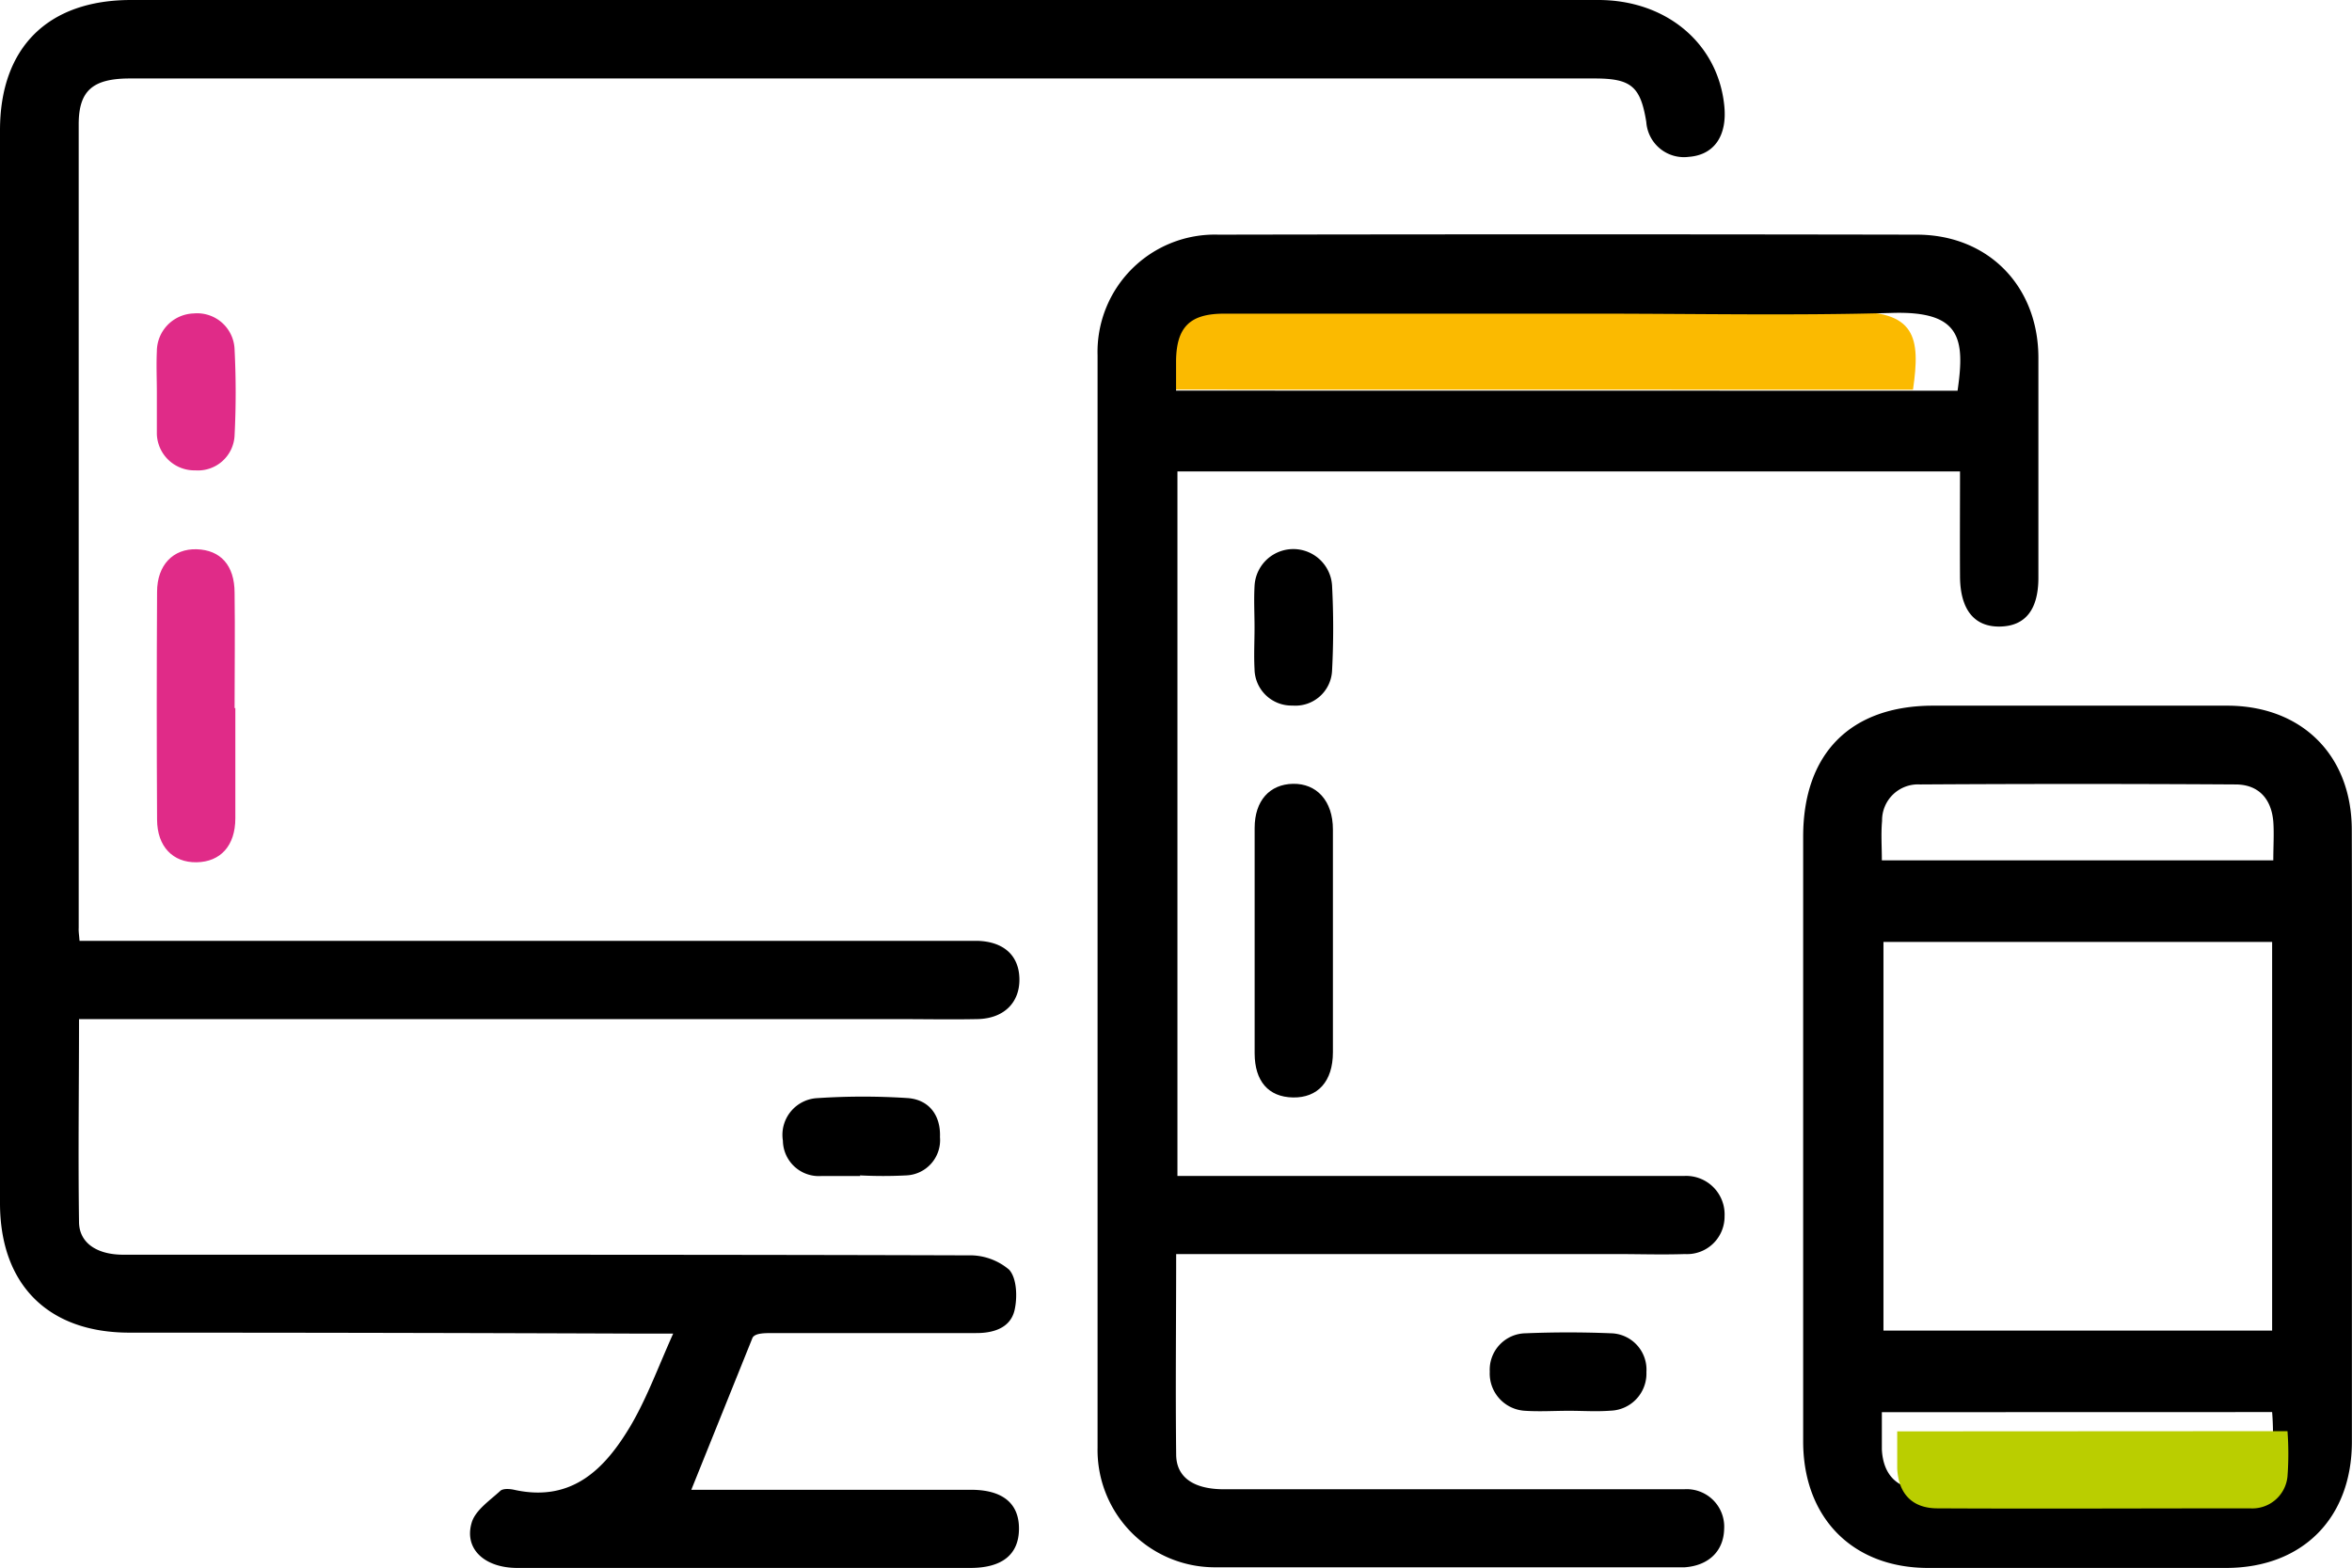
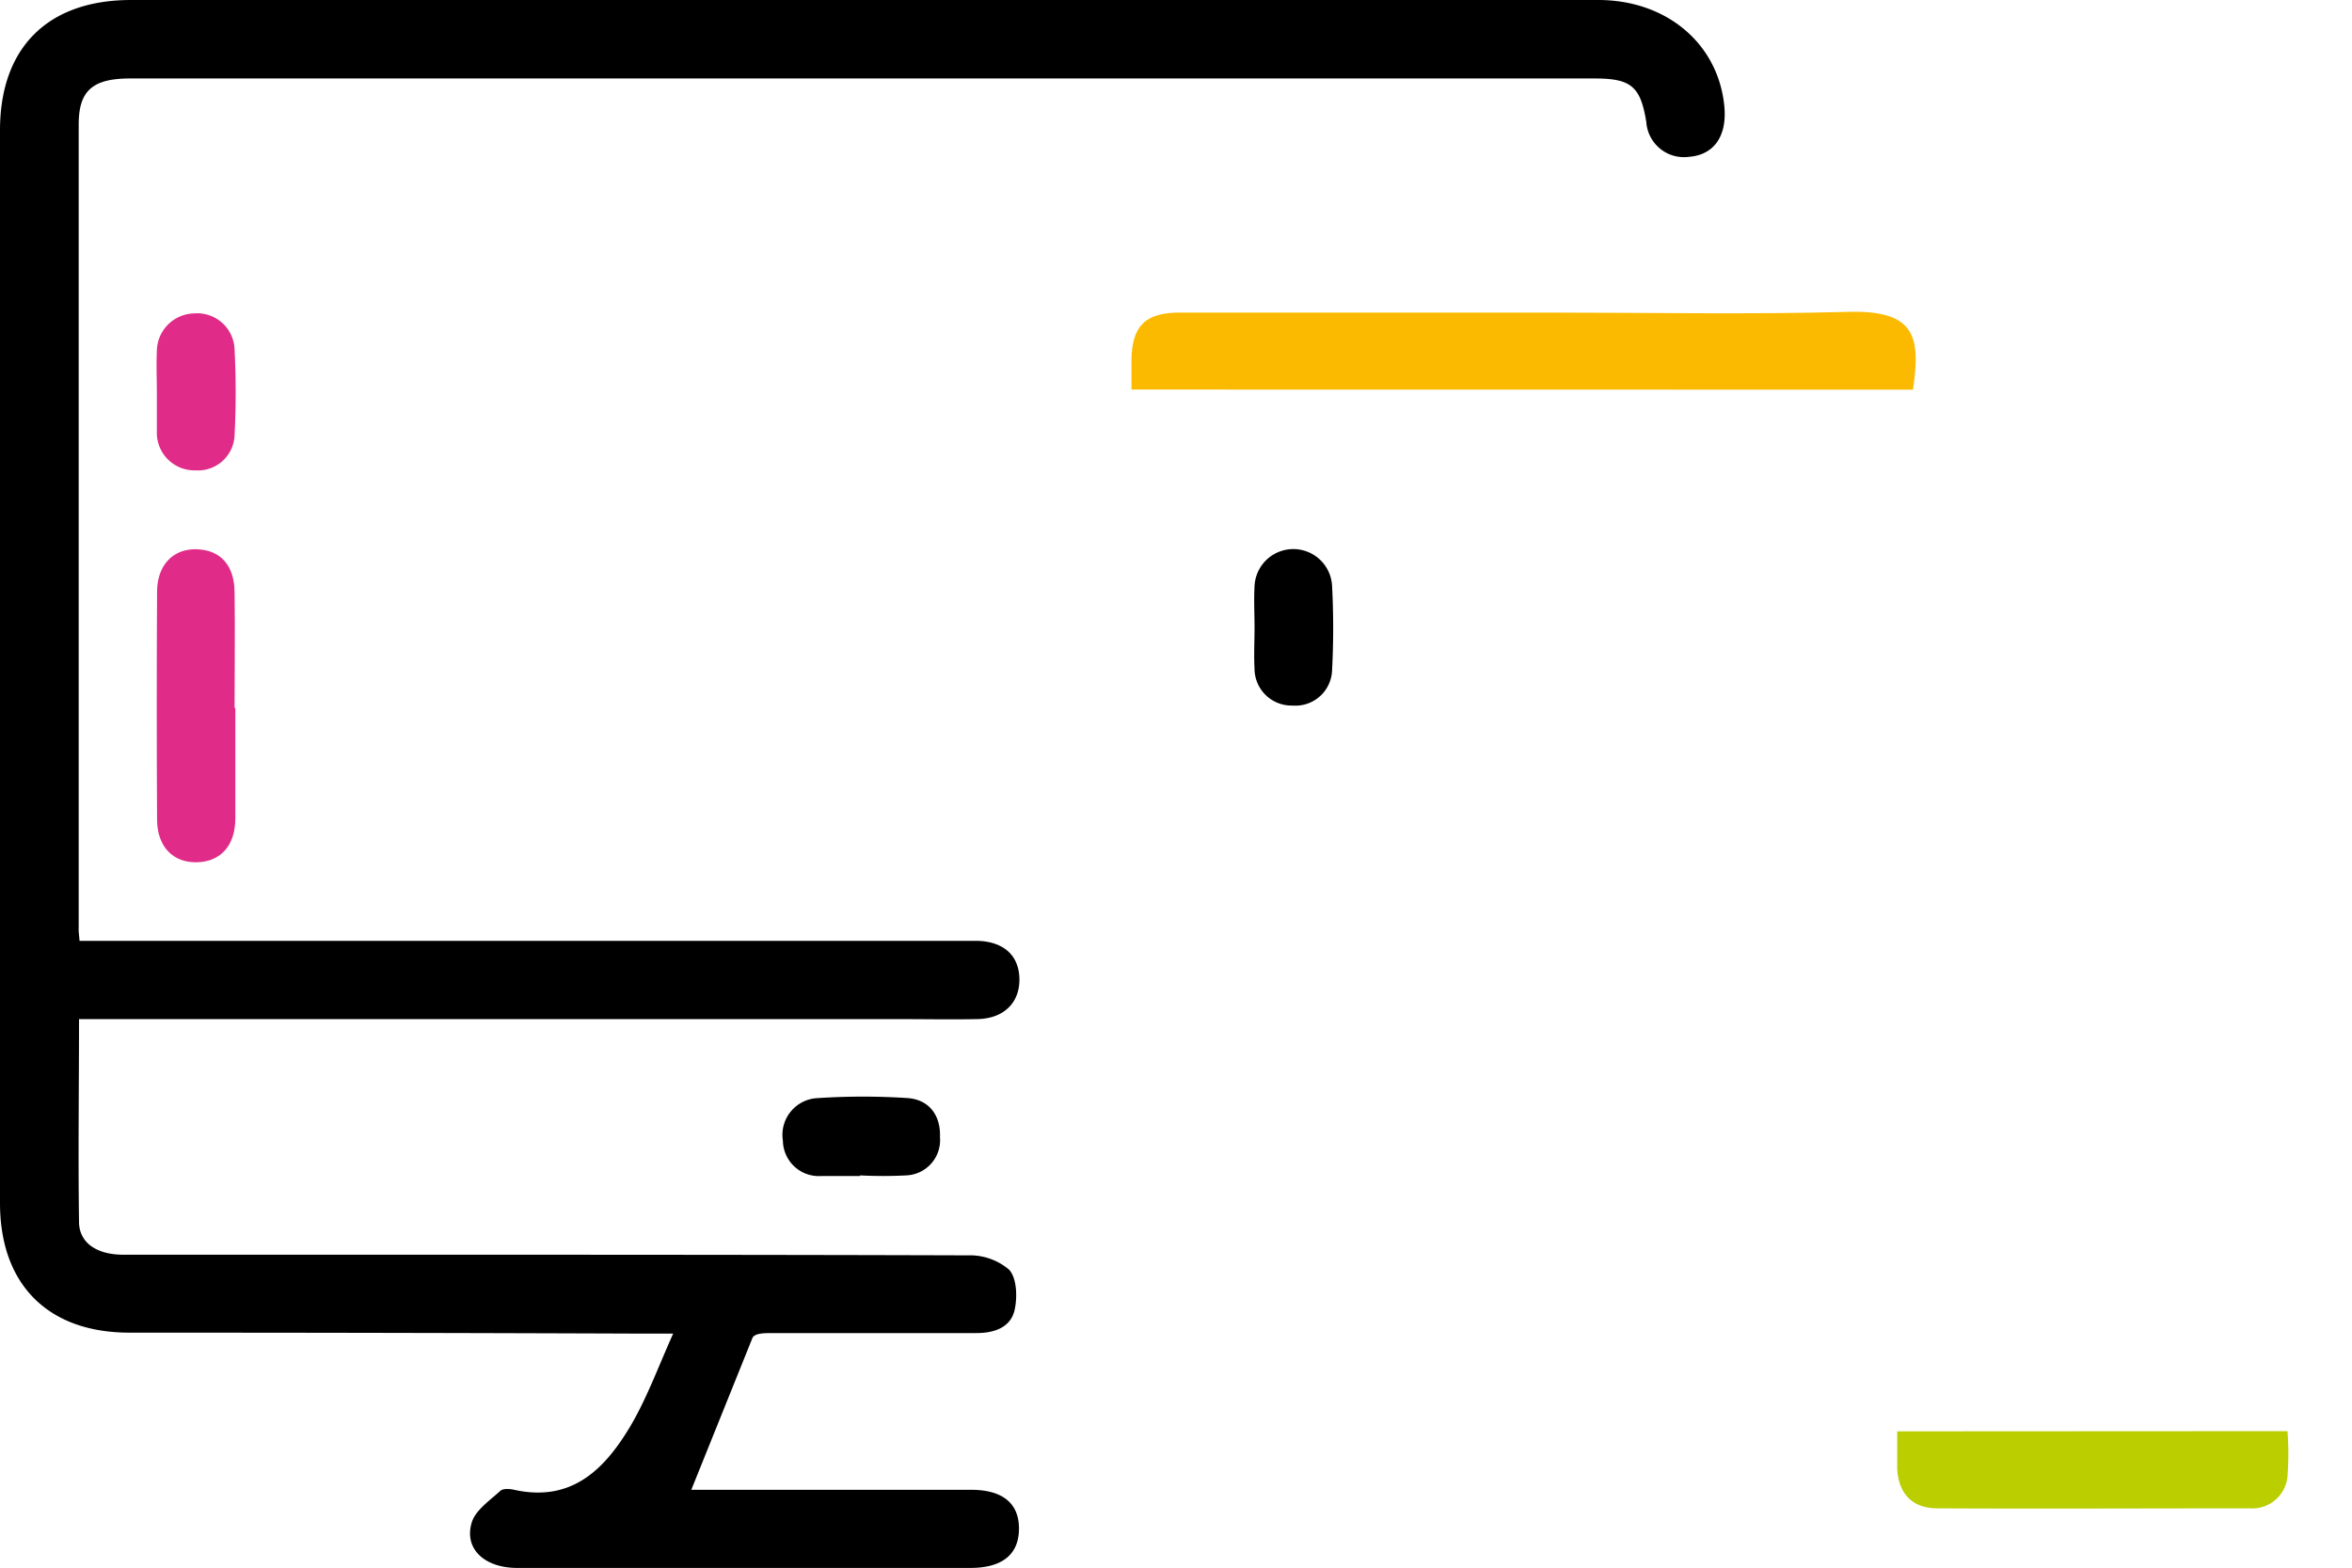
<svg xmlns="http://www.w3.org/2000/svg" viewBox="0 0 220.57 147.09">
  <defs>
    <style>.cls-1{fill:#fbba00;}.cls-2{fill:#e02b88;}.cls-3{fill:#bace00;}</style>
  </defs>
  <g id="Calque_2" data-name="Calque 2">
    <g id="Calque_1-2" data-name="Calque 1">
      <path class="cls-1" d="M179.4,36.55c.71-4.9.3-7.48-6.1-7.3-9.25.26-18.51.07-27.78.07H110.63c-3.22,0-4.47,1.25-4.52,4.4,0,.9,0,1.8,0,2.82Z" />
      <path d="M7.46,88.25H90.31c.46,0,.92,0,1.38,0,2.45.08,3.87,1.38,3.91,3.56s-1.4,3.73-3.94,3.78-5.06,0-7.58,0H7.41c0,6.45-.09,12.7,0,19,0,2,1.68,3.09,4.12,3.1,7,0,13.93,0,20.9,0,19.45,0,38.9,0,58.35.06a5.68,5.68,0,0,1,3.85,1.34c.73.79.79,2.58.52,3.78-.38,1.7-2,2.18-3.62,2.17H72.51c-.83,0-1.66,0-1.93.42l-5.75,14.28h1.88q12.18,0,24.35,0c3,0,4.52,1.3,4.5,3.68S94,147.07,91,147.07q-21.24,0-42.49,0c-3.05,0-5-1.77-4.28-4.23.33-1.17,1.7-2.09,2.69-3,.26-.24.91-.19,1.34-.09,5.41,1.18,8.49-2,10.87-6,1.52-2.58,2.56-5.44,4-8.66H59.91Q36,125,12.13,125C4.5,125,0,120.48,0,112.85V12.22C0,4.46,4.49,0,12.29,0h137.6c6.38,0,11.21,4.07,11.81,9.89.3,2.84-.94,4.64-3.31,4.82a3.54,3.54,0,0,1-4-3.26c-.54-3.34-1.41-4.09-4.85-4.09H12.2c-3.51,0-4.82,1.14-4.82,4.31q0,37.7,0,75.37C7.36,87.34,7.41,87.64,7.46,88.25Z" />
-       <path d="M183.81,44.22H110.42V110.3h45.5c.69,0,1.38,0,2.07,0a3.61,3.61,0,0,1,3.74,3.78,3.52,3.52,0,0,1-3.72,3.55c-2.14.07-4.29,0-6.43,0H110.3c0,6.42-.07,12.6,0,18.78,0,2.2,1.69,3.27,4.44,3.28h24.58c6.2,0,12.41,0,18.61,0a3.52,3.52,0,0,1,3.76,3.73c-.05,2.07-1.45,3.43-3.7,3.59-.38,0-.77,0-1.15,0H116.68c-.91,0-1.83,0-2.75,0a11,11,0,0,1-11-11.21q0-51.24,0-102.48a11,11,0,0,1,11.34-11.31q32.75-.06,65.48,0c6.68,0,11.38,4.8,11.41,11.49,0,6.9,0,13.79,0,20.69,0,3-1.23,4.54-3.61,4.58s-3.72-1.56-3.74-4.69S183.81,47.7,183.81,44.22Zm-.23-7.57c.71-4.9.3-7.48-6.1-7.3-9.25.26-18.51.07-27.78.07H114.81c-3.22,0-4.47,1.25-4.52,4.4,0,.9,0,1.8,0,2.82Z" />
-       <path d="M220.56,106.52c0,9.57,0,19.13,0,28.7,0,7.17-4.62,11.82-11.74,11.85q-14,0-28,0c-7.12,0-11.72-4.74-11.72-11.87q0-28.36,0-56.72c0-7.81,4.45-12.29,12.2-12.29q13.77,0,27.55,0c7,0,11.68,4.64,11.7,11.62C220.58,87.38,220.56,97,220.56,106.52ZM176.63,88.35v36.46h36.45V88.35Zm-.15-7.65h36.71c0-1.34.08-2.49,0-3.63-.18-2.13-1.37-3.48-3.52-3.49q-14.81-.09-29.6,0A3.37,3.37,0,0,0,176.5,77C176.39,78.21,176.48,79.43,176.48,80.7Zm0,51.76c0,1.34,0,2.41,0,3.48.11,2.34,1.39,3.74,3.74,3.75,9.78.05,19.56,0,29.34,0a3.32,3.32,0,0,0,3.52-3,27.24,27.24,0,0,0,0-4.24Z" />
      <path class="cls-2" d="M22.07,66.42c0,3.44,0,6.89,0,10.33,0,2.59-1.4,4.09-3.63,4.13s-3.7-1.48-3.71-4q-.06-10.68,0-21.36c0-2.52,1.51-4.07,3.72-4S22,53,22,55.62c.05,3.6,0,7.2,0,10.8Z" />
-       <path d="M125,88.14c0,3.52,0,7,0,10.56,0,2.74-1.42,4.28-3.74,4.24s-3.59-1.54-3.6-4.13q0-10.57,0-21.14c0-2.57,1.41-4.11,3.6-4.15S125,75.09,125,77.8c0,3.44,0,6.89,0,10.34Z" />
      <path d="M80.67,110.31c-1.22,0-2.44,0-3.66,0A3.37,3.37,0,0,1,73.42,107,3.45,3.45,0,0,1,76.7,103a64.39,64.39,0,0,1,8.45,0c2,.16,3.08,1.64,3,3.66A3.31,3.31,0,0,1,85,110.25a42.06,42.06,0,0,1-4.35,0Z" />
      <path class="cls-2" d="M14.71,36.85c0-1.3-.06-2.6,0-3.89a3.57,3.57,0,0,1,3.46-3.56A3.51,3.51,0,0,1,22,32.82a79.06,79.06,0,0,1,0,8,3.44,3.44,0,0,1-3.68,3.3,3.53,3.53,0,0,1-3.61-3.39c0-.15,0-.3,0-.45Z" />
      <path d="M117.65,58.87c0-1.29-.07-2.59,0-3.88a3.64,3.64,0,0,1,7.27-.07,76.24,76.24,0,0,1,0,8,3.44,3.44,0,0,1-3.71,3.26,3.47,3.47,0,0,1-3.56-3.42C117.58,61.47,117.65,60.17,117.65,58.87Z" />
-       <path d="M147.14,132.33c-1.37,0-2.75.09-4.11,0a3.5,3.5,0,0,1-3.32-3.67,3.42,3.42,0,0,1,3.37-3.6c2.66-.11,5.33-.11,8,0a3.41,3.41,0,0,1,3.32,3.64,3.48,3.48,0,0,1-3.37,3.62C149.73,132.42,148.43,132.33,147.14,132.33Z" />
      <path class="cls-3" d="M177.92,134.26c0,1.33,0,2.4,0,3.47.11,2.35,1.39,3.74,3.74,3.75,9.78.05,19.56,0,29.34,0a3.31,3.31,0,0,0,3.52-3,28.53,28.53,0,0,0,0-4.24Z" />
    </g>
  </g>
</svg>